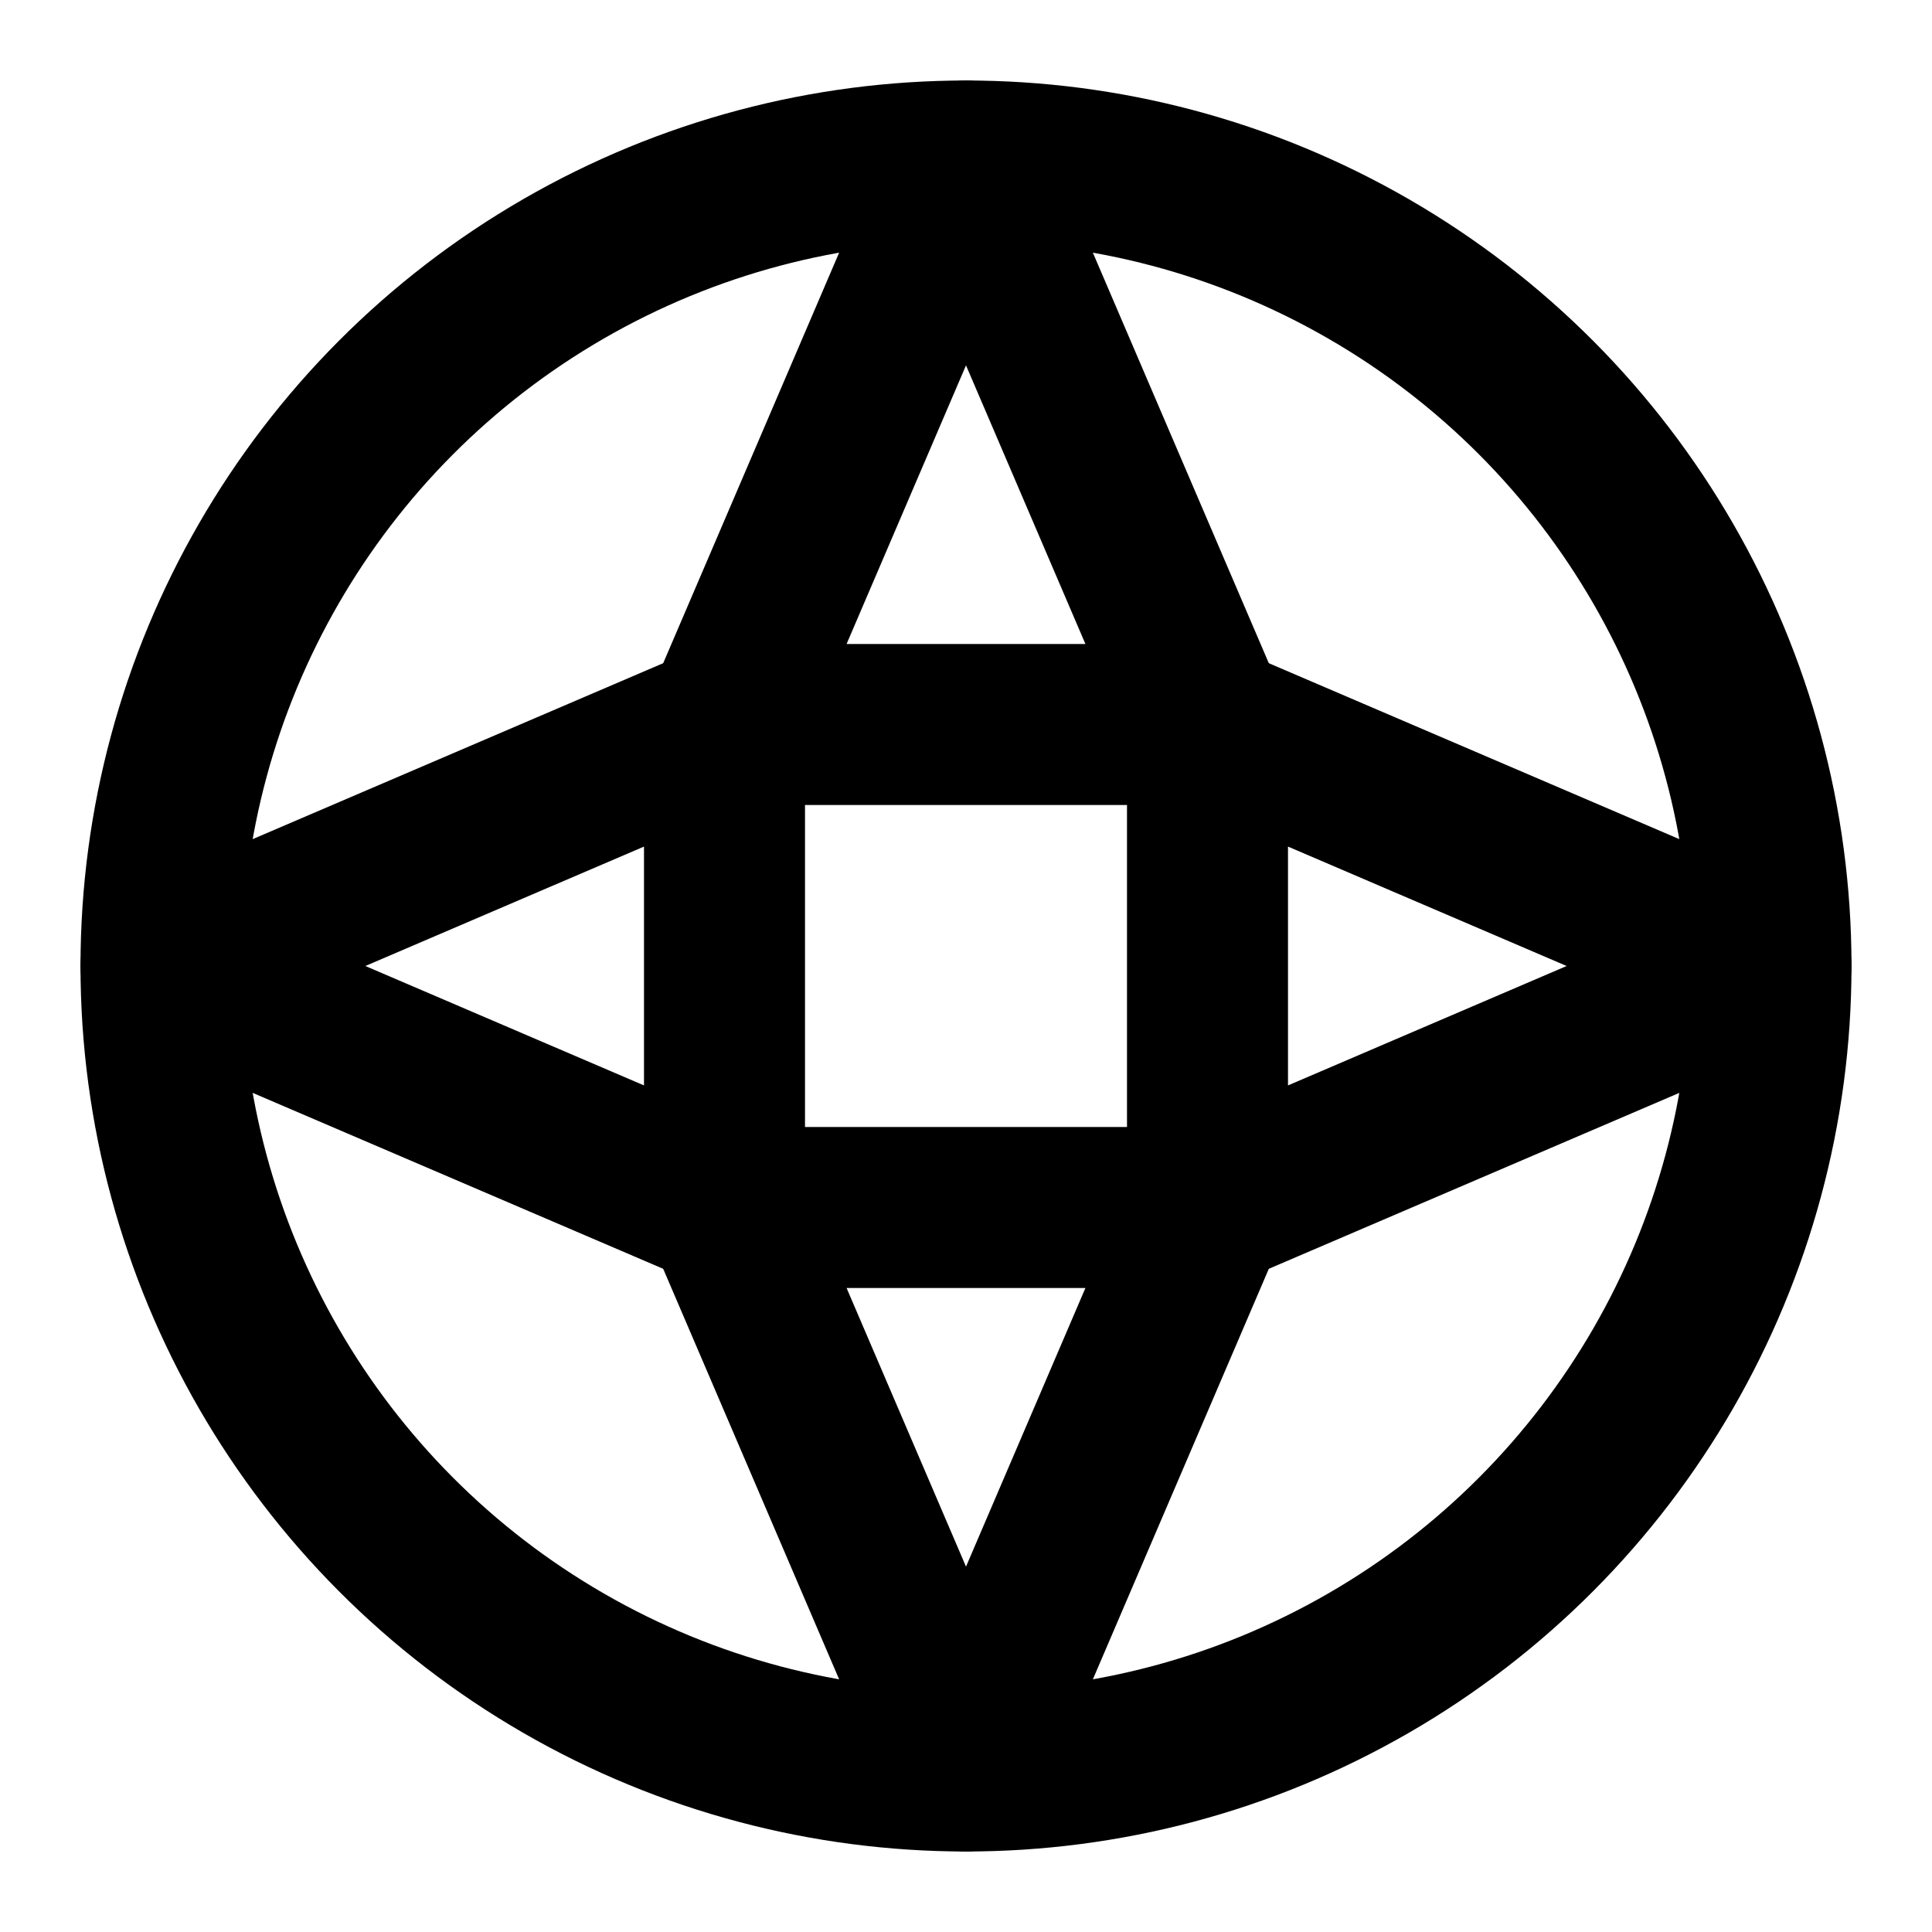
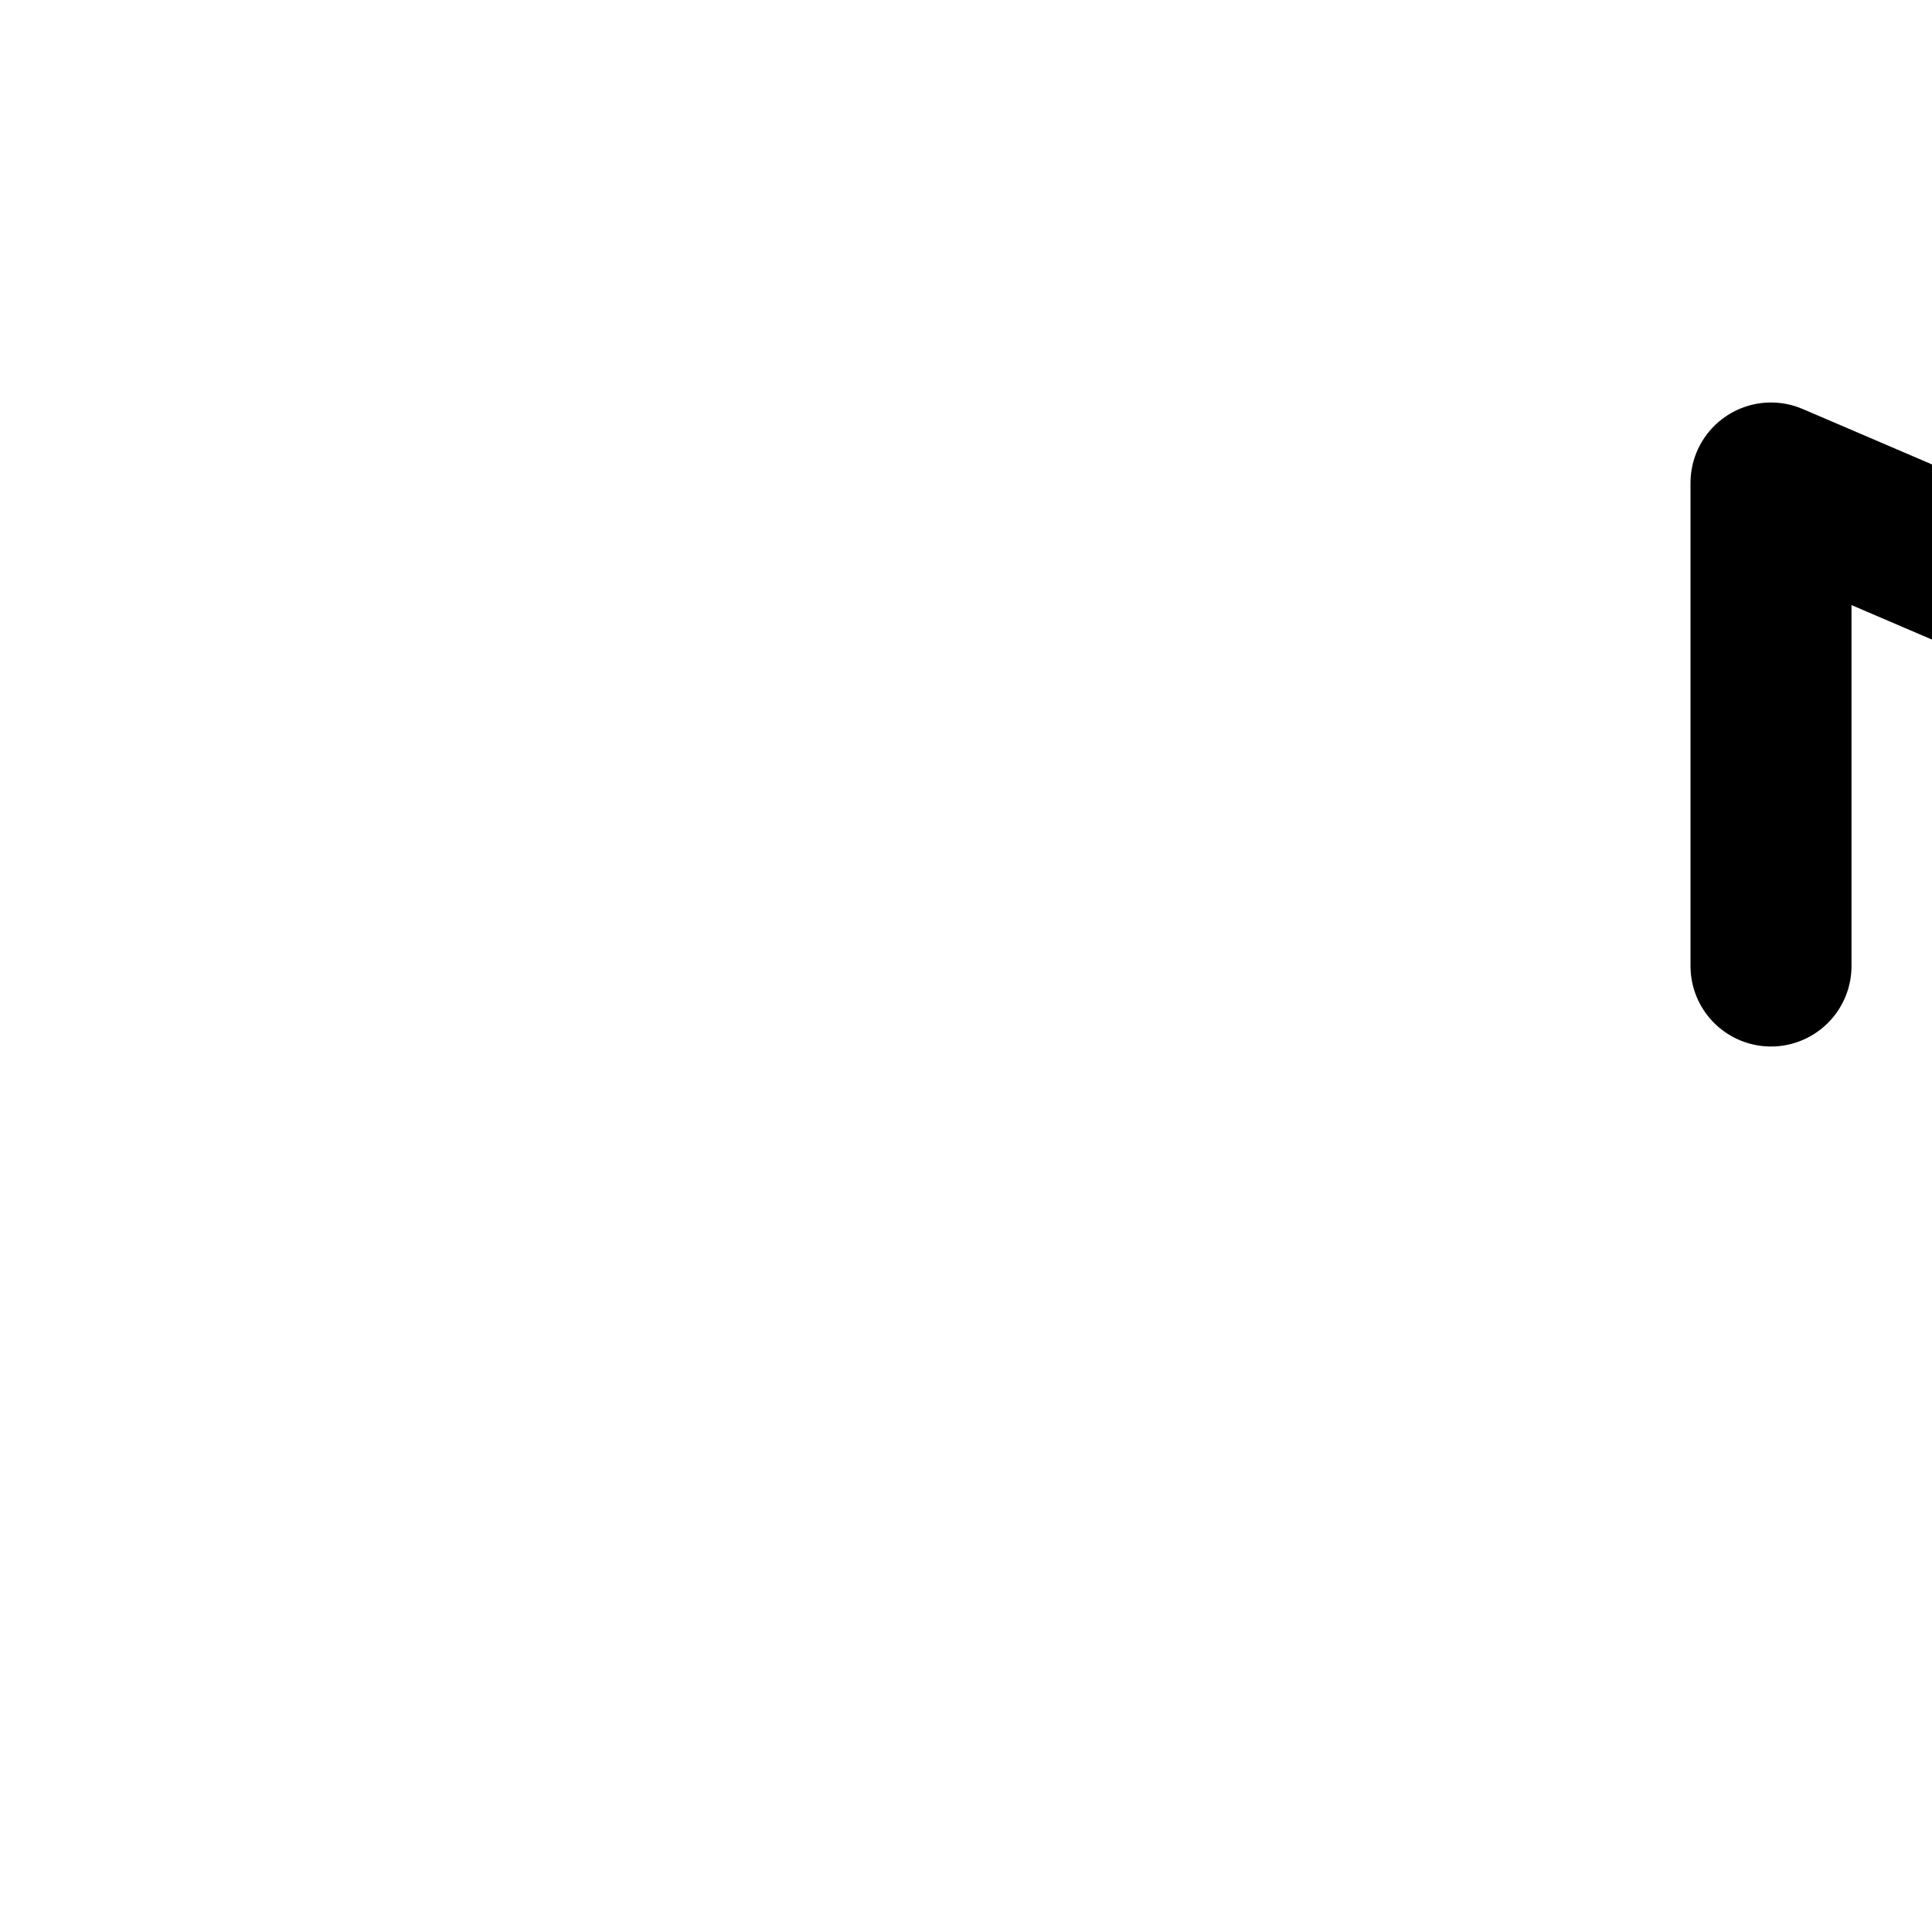
<svg xmlns="http://www.w3.org/2000/svg" viewBox="0 0 24 24" fill="none" stroke="currentColor" stroke-width="2" stroke-linecap="round" stroke-linejoin="round">
-   <circle cx="12" cy="12" r="10" />
-   <path d="M12 2L15 9H9l3-7" />
-   <path d="M12 22l-3-7h6l-3 7" />
-   <path d="M2 12l7 3v-6L2 12" />
-   <path d="M22 12l-7 3v-6l7 3" />
+   <path d="M22 12v-6l7 3" />
</svg>